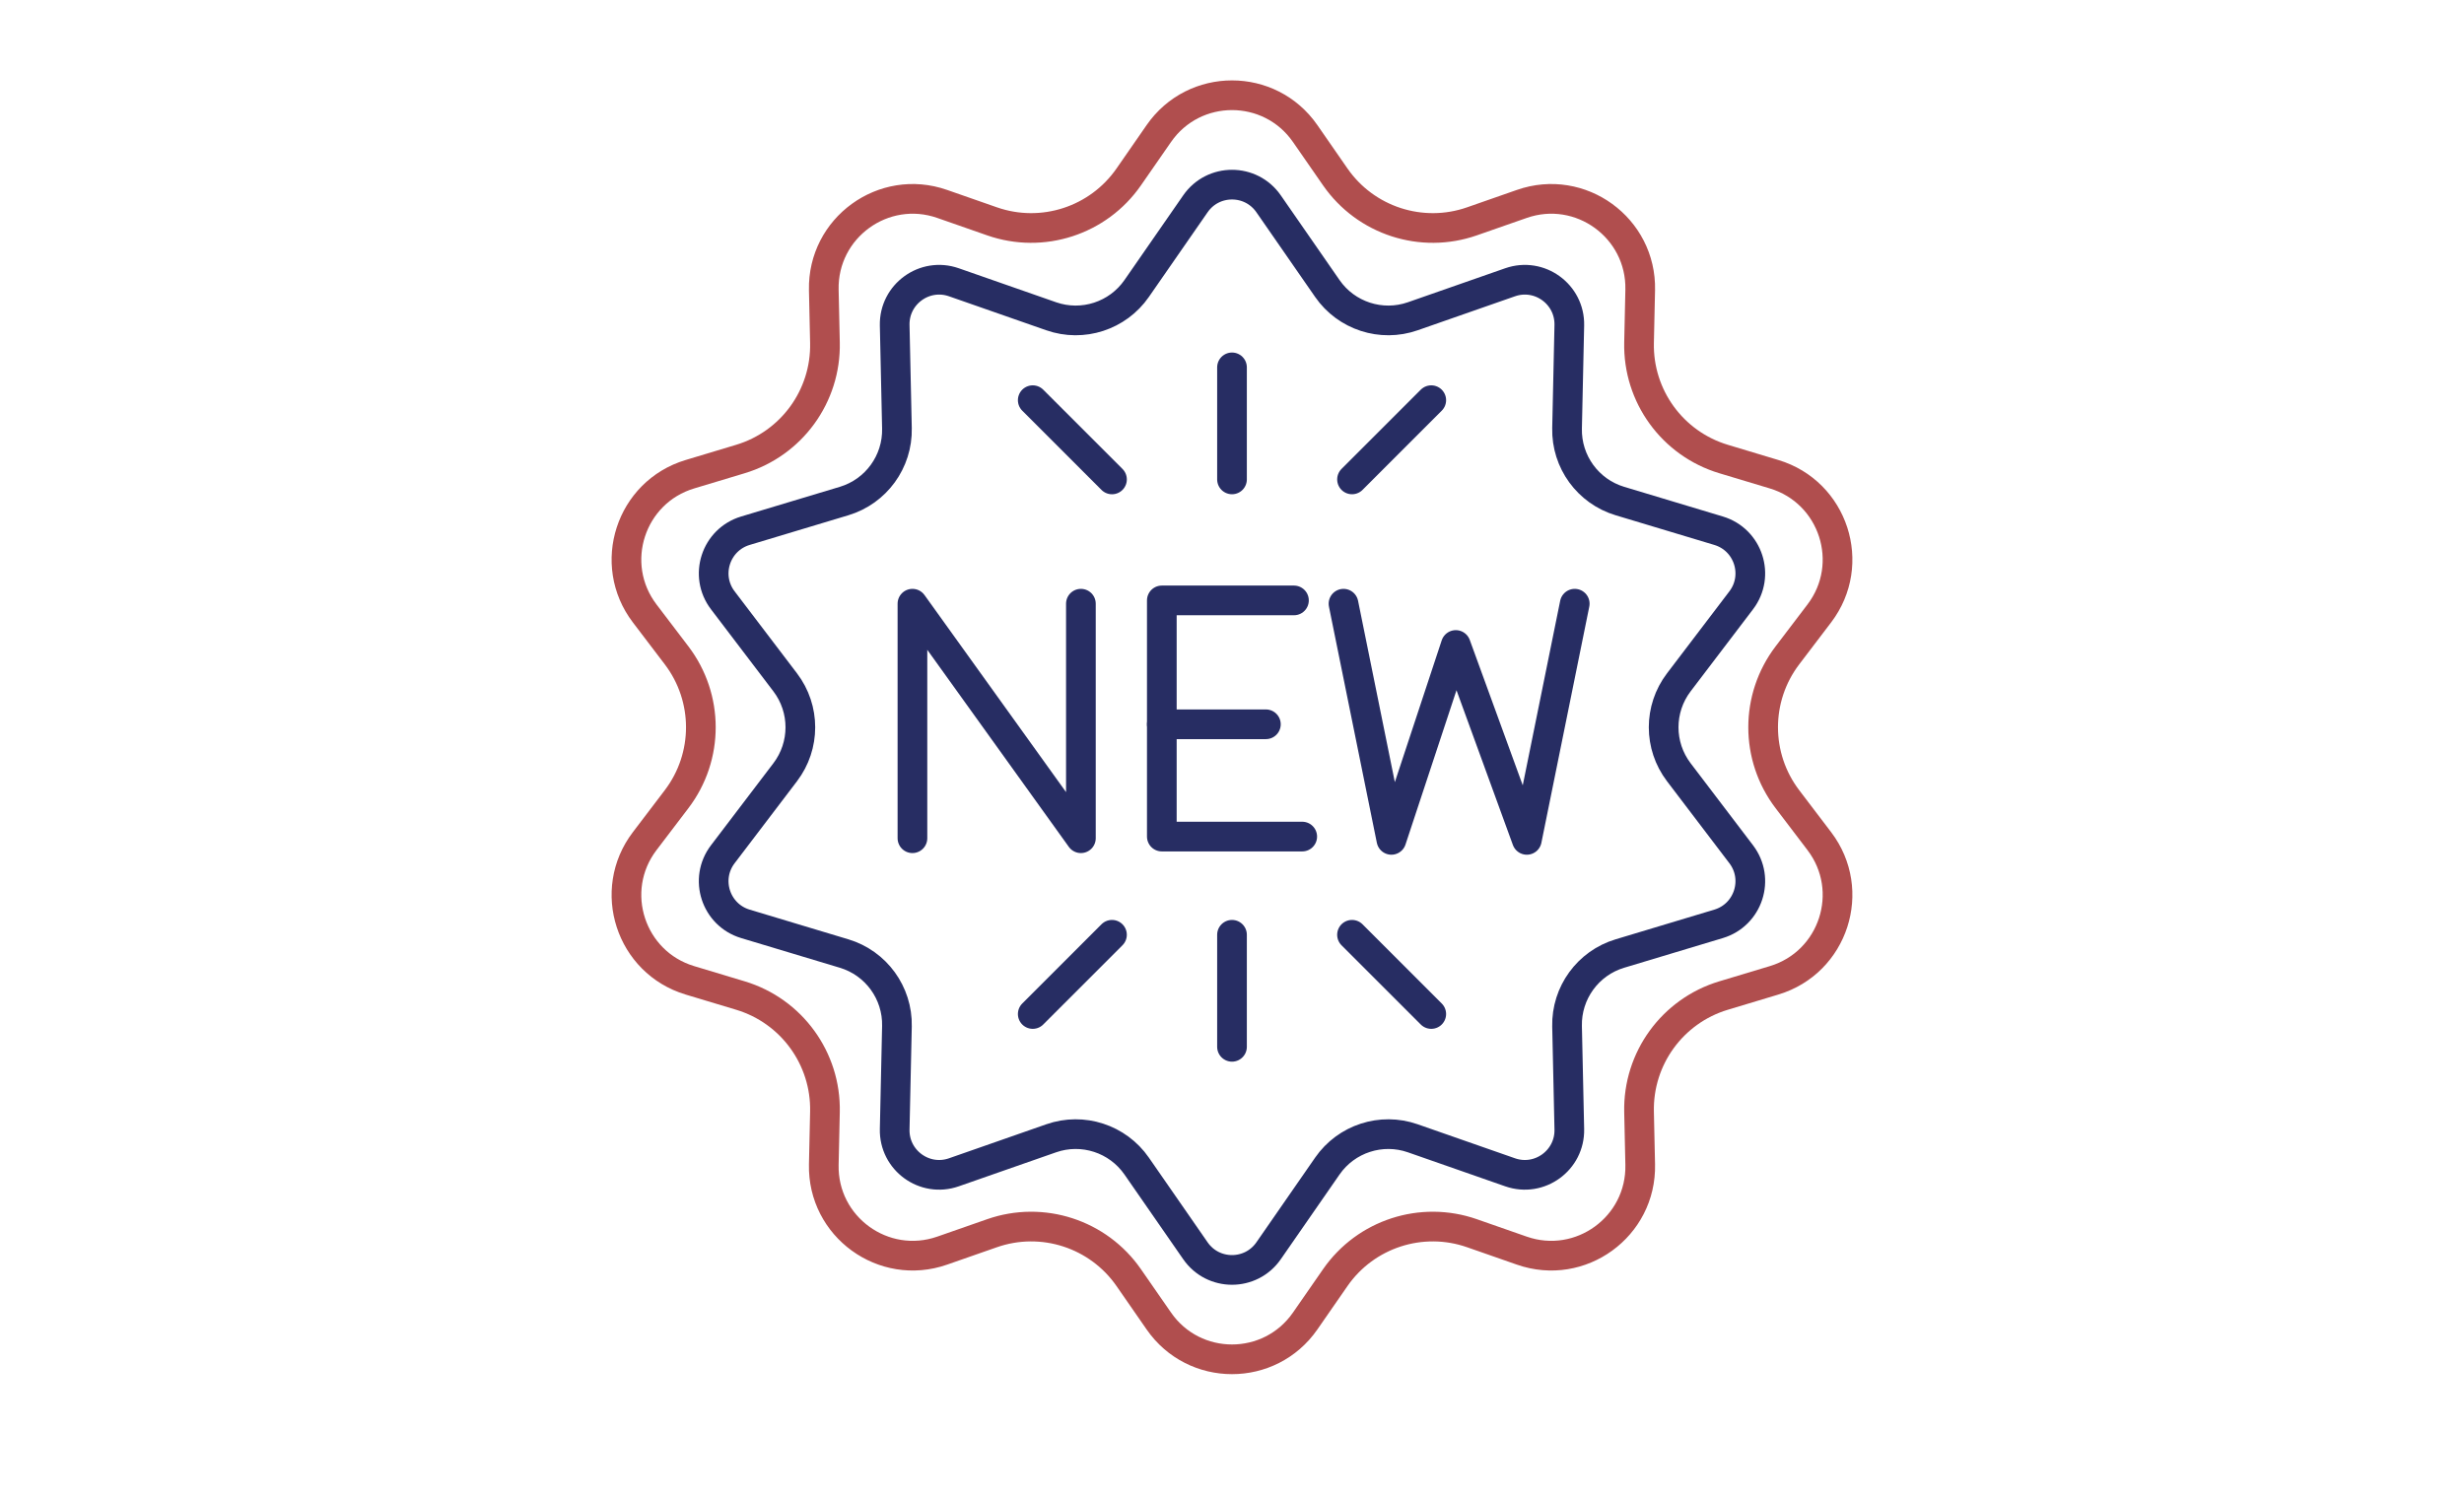
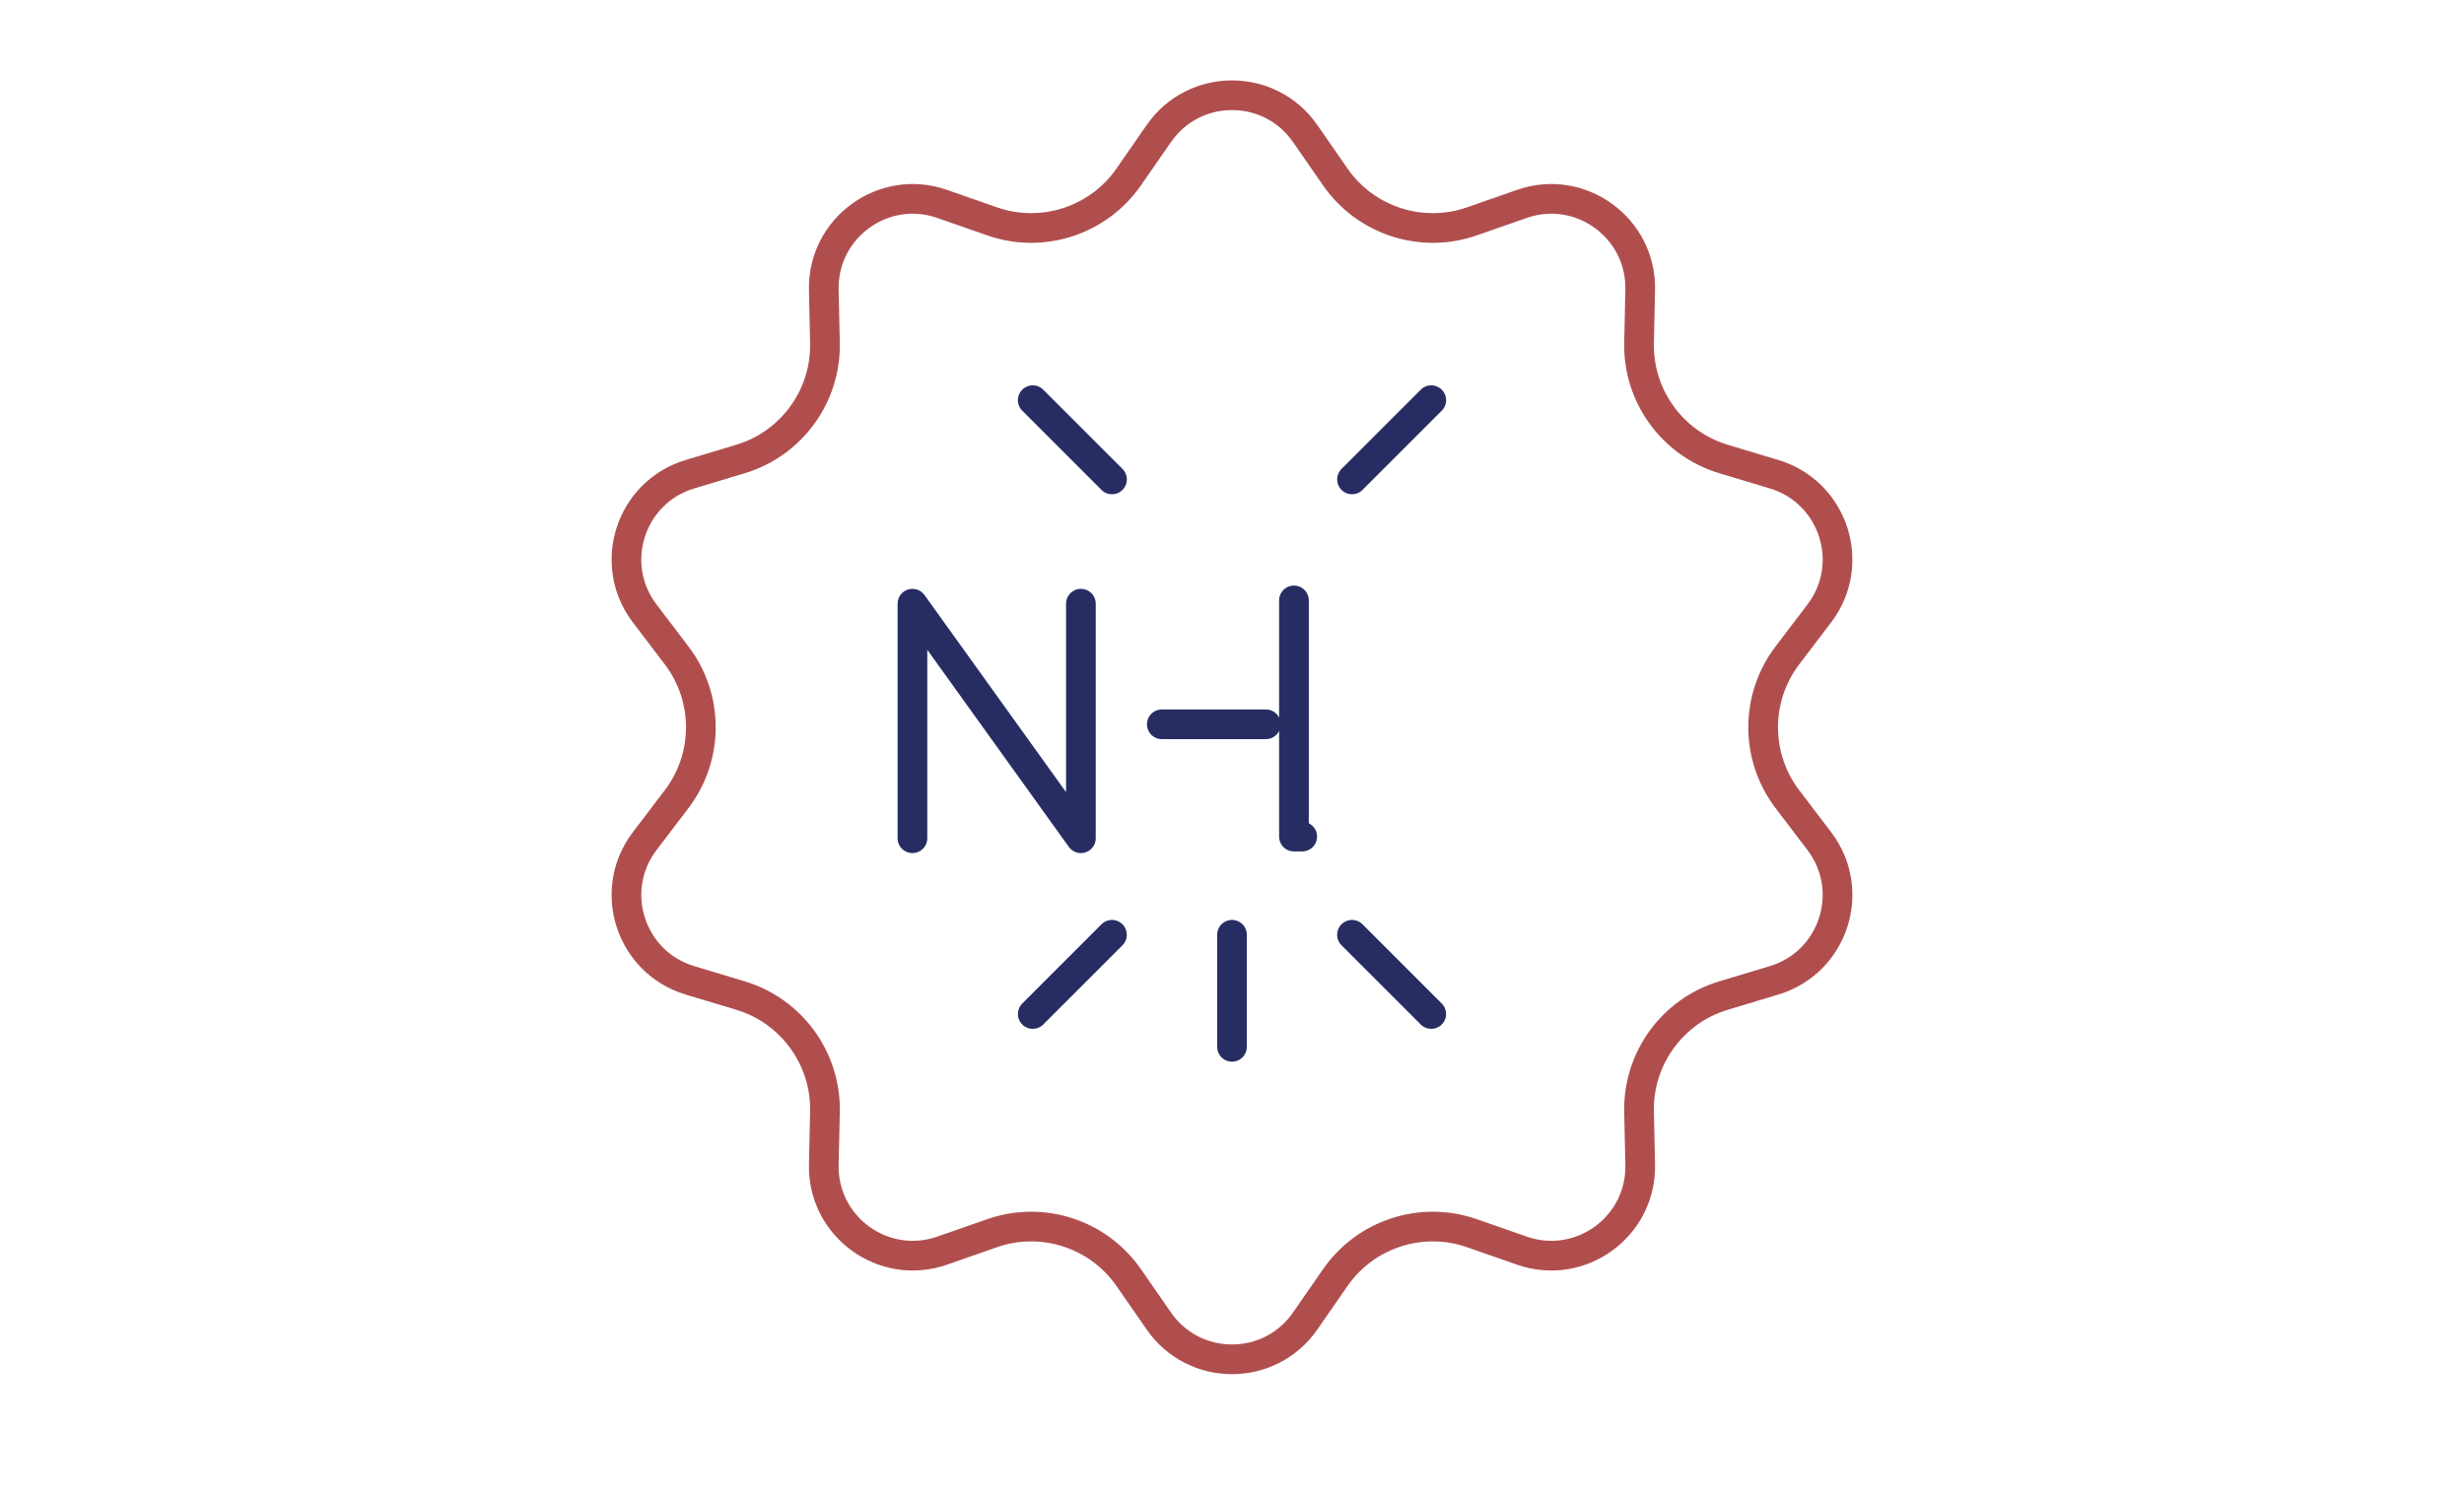
<svg xmlns="http://www.w3.org/2000/svg" width="166" height="101" viewBox="0 0 166 101" fill="none">
-   <path d="M85.465 13.731L89.423 19.438C90.703 21.284 93.059 22.05 95.18 21.308L101.736 19.018C103.713 18.327 105.771 19.823 105.725 21.916L105.573 28.859C105.523 31.105 106.979 33.109 109.131 33.757L115.781 35.757C117.786 36.36 118.573 38.78 117.305 40.446L113.101 45.973C111.74 47.762 111.74 50.239 113.101 52.028L117.305 57.555C118.573 59.221 117.786 61.641 115.781 62.244L109.131 64.244C106.979 64.891 105.523 66.895 105.573 69.142L105.725 76.085C105.771 78.178 103.713 79.674 101.736 78.983L95.18 76.692C93.059 75.951 90.703 76.716 89.423 78.563L85.465 84.27C84.272 85.99 81.728 85.99 80.535 84.27L76.577 78.563C75.296 76.716 72.941 75.951 70.819 76.692L64.263 78.983C62.287 79.674 60.229 78.178 60.275 76.085L60.427 69.142C60.477 66.895 59.021 64.891 56.869 64.244L50.218 62.244C48.213 61.641 47.427 59.221 48.695 57.555L52.899 52.028C54.26 50.239 54.26 47.762 52.899 45.973L48.695 40.446C47.427 38.78 48.213 36.36 50.218 35.757L56.869 33.757C59.021 33.109 60.477 31.105 60.427 28.859L60.275 21.916C60.229 19.823 62.287 18.327 64.263 19.018L70.819 21.308C72.941 22.05 75.296 21.284 76.577 19.438L80.535 13.731C81.728 12.01 84.272 12.01 85.465 13.731Z" stroke="#272D63" stroke-width="2" />
  <path d="M87.93 8.998L89.956 11.919C92.005 14.873 95.774 16.098 99.168 14.912L102.524 13.74C106.477 12.358 110.593 15.349 110.501 19.536L110.423 23.089C110.344 26.684 112.673 29.89 116.117 30.926L119.52 31.95C123.53 33.156 125.103 37.995 122.568 41.328L120.416 44.157C118.239 47.019 118.239 50.981 120.416 53.843L122.568 56.672C125.103 60.005 123.53 64.844 119.52 66.05L116.117 67.074C112.673 68.11 110.344 71.316 110.423 74.911L110.501 78.464C110.593 82.651 106.477 85.641 102.524 84.26L99.168 83.088C95.774 81.902 92.005 83.126 89.956 86.081L87.93 89.002C85.544 92.443 80.456 92.443 78.07 89.002L76.044 86.081C73.995 83.126 70.226 81.902 66.832 83.088L63.476 84.26C59.523 85.641 55.407 82.651 55.499 78.464L55.577 74.911C55.656 71.316 53.326 68.11 49.883 67.074L46.48 66.05C42.469 64.844 40.897 60.005 43.432 56.672L45.584 53.843C47.761 50.981 47.761 47.019 45.584 44.157L43.432 41.328C40.897 37.995 42.469 33.156 46.48 31.95L49.883 30.926C53.326 29.89 55.656 26.684 55.577 23.089L55.499 19.536C55.407 15.349 59.523 12.358 63.476 13.74L66.832 14.912C70.226 16.098 73.995 14.873 76.044 11.919L78.07 8.998C80.456 5.557 85.544 5.557 87.93 8.998Z" stroke="#B04E4E" stroke-width="2" />
-   <path d="M87.174 40.452H78.272V56.364H87.731" stroke="#272D63" stroke-width="2" stroke-linecap="round" stroke-linejoin="round" />
-   <path d="M90.512 40.674L93.739 56.586L98.078 43.456L102.863 56.586L106.09 40.674" stroke="#272D63" stroke-width="2" stroke-linecap="round" stroke-linejoin="round" />
+   <path d="M87.174 40.452V56.364H87.731" stroke="#272D63" stroke-width="2" stroke-linecap="round" stroke-linejoin="round" />
  <path d="M85.283 48.798H78.272" stroke="#272D63" stroke-width="2" stroke-linecap="round" stroke-linejoin="round" />
  <path d="M61.471 56.475V40.674L72.82 56.475V40.674" stroke="#272D63" stroke-width="2" stroke-linecap="round" stroke-linejoin="round" />
  <path d="M69.576 26.962L74.915 32.301" stroke="#272D63" stroke-width="2" stroke-linecap="round" stroke-linejoin="round" />
  <path d="M96.424 68.318L91.085 62.98" stroke="#272D63" stroke-width="2" stroke-linecap="round" stroke-linejoin="round" />
  <path d="M96.424 26.962L91.086 32.3" stroke="#272D63" stroke-width="2" stroke-linecap="round" stroke-linejoin="round" />
  <path d="M69.576 68.318L74.914 62.98" stroke="#272D63" stroke-width="2" stroke-linecap="round" stroke-linejoin="round" />
-   <path d="M83 24.751L83 32.3" stroke="#272D63" stroke-width="2" stroke-linecap="round" stroke-linejoin="round" />
  <path d="M83 70.529L83 62.98" stroke="#272D63" stroke-width="2" stroke-linecap="round" stroke-linejoin="round" />
</svg>